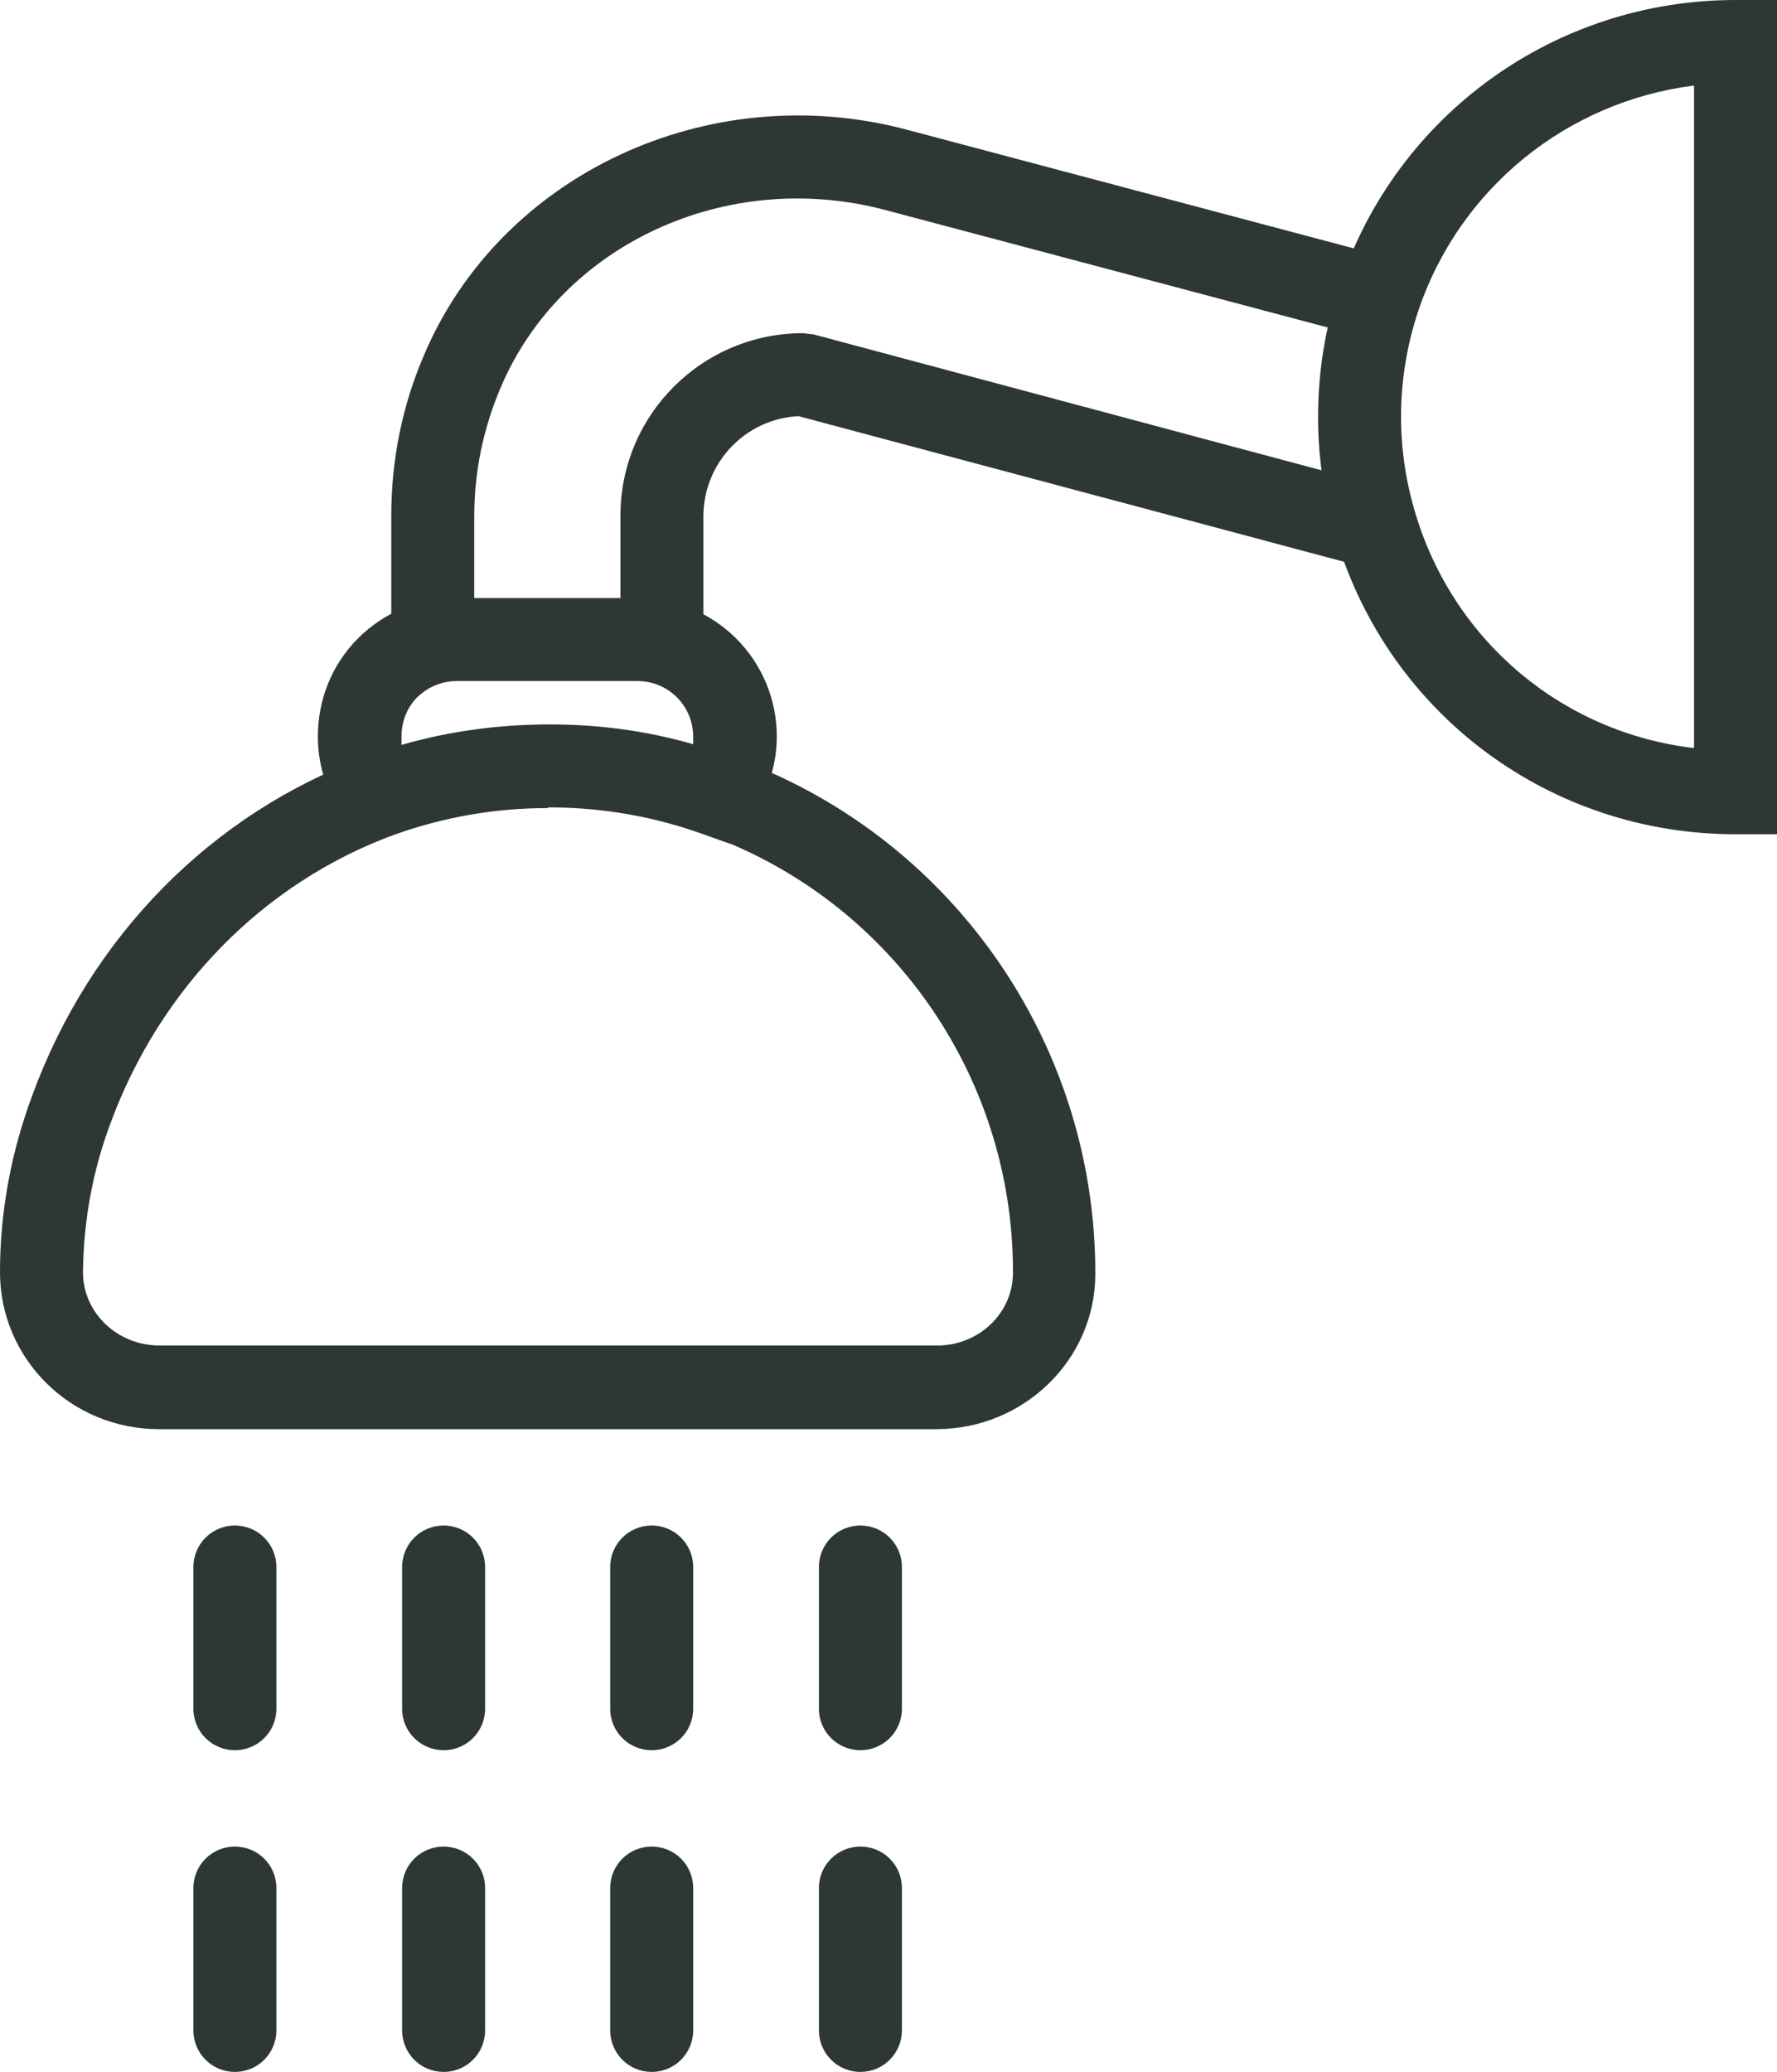
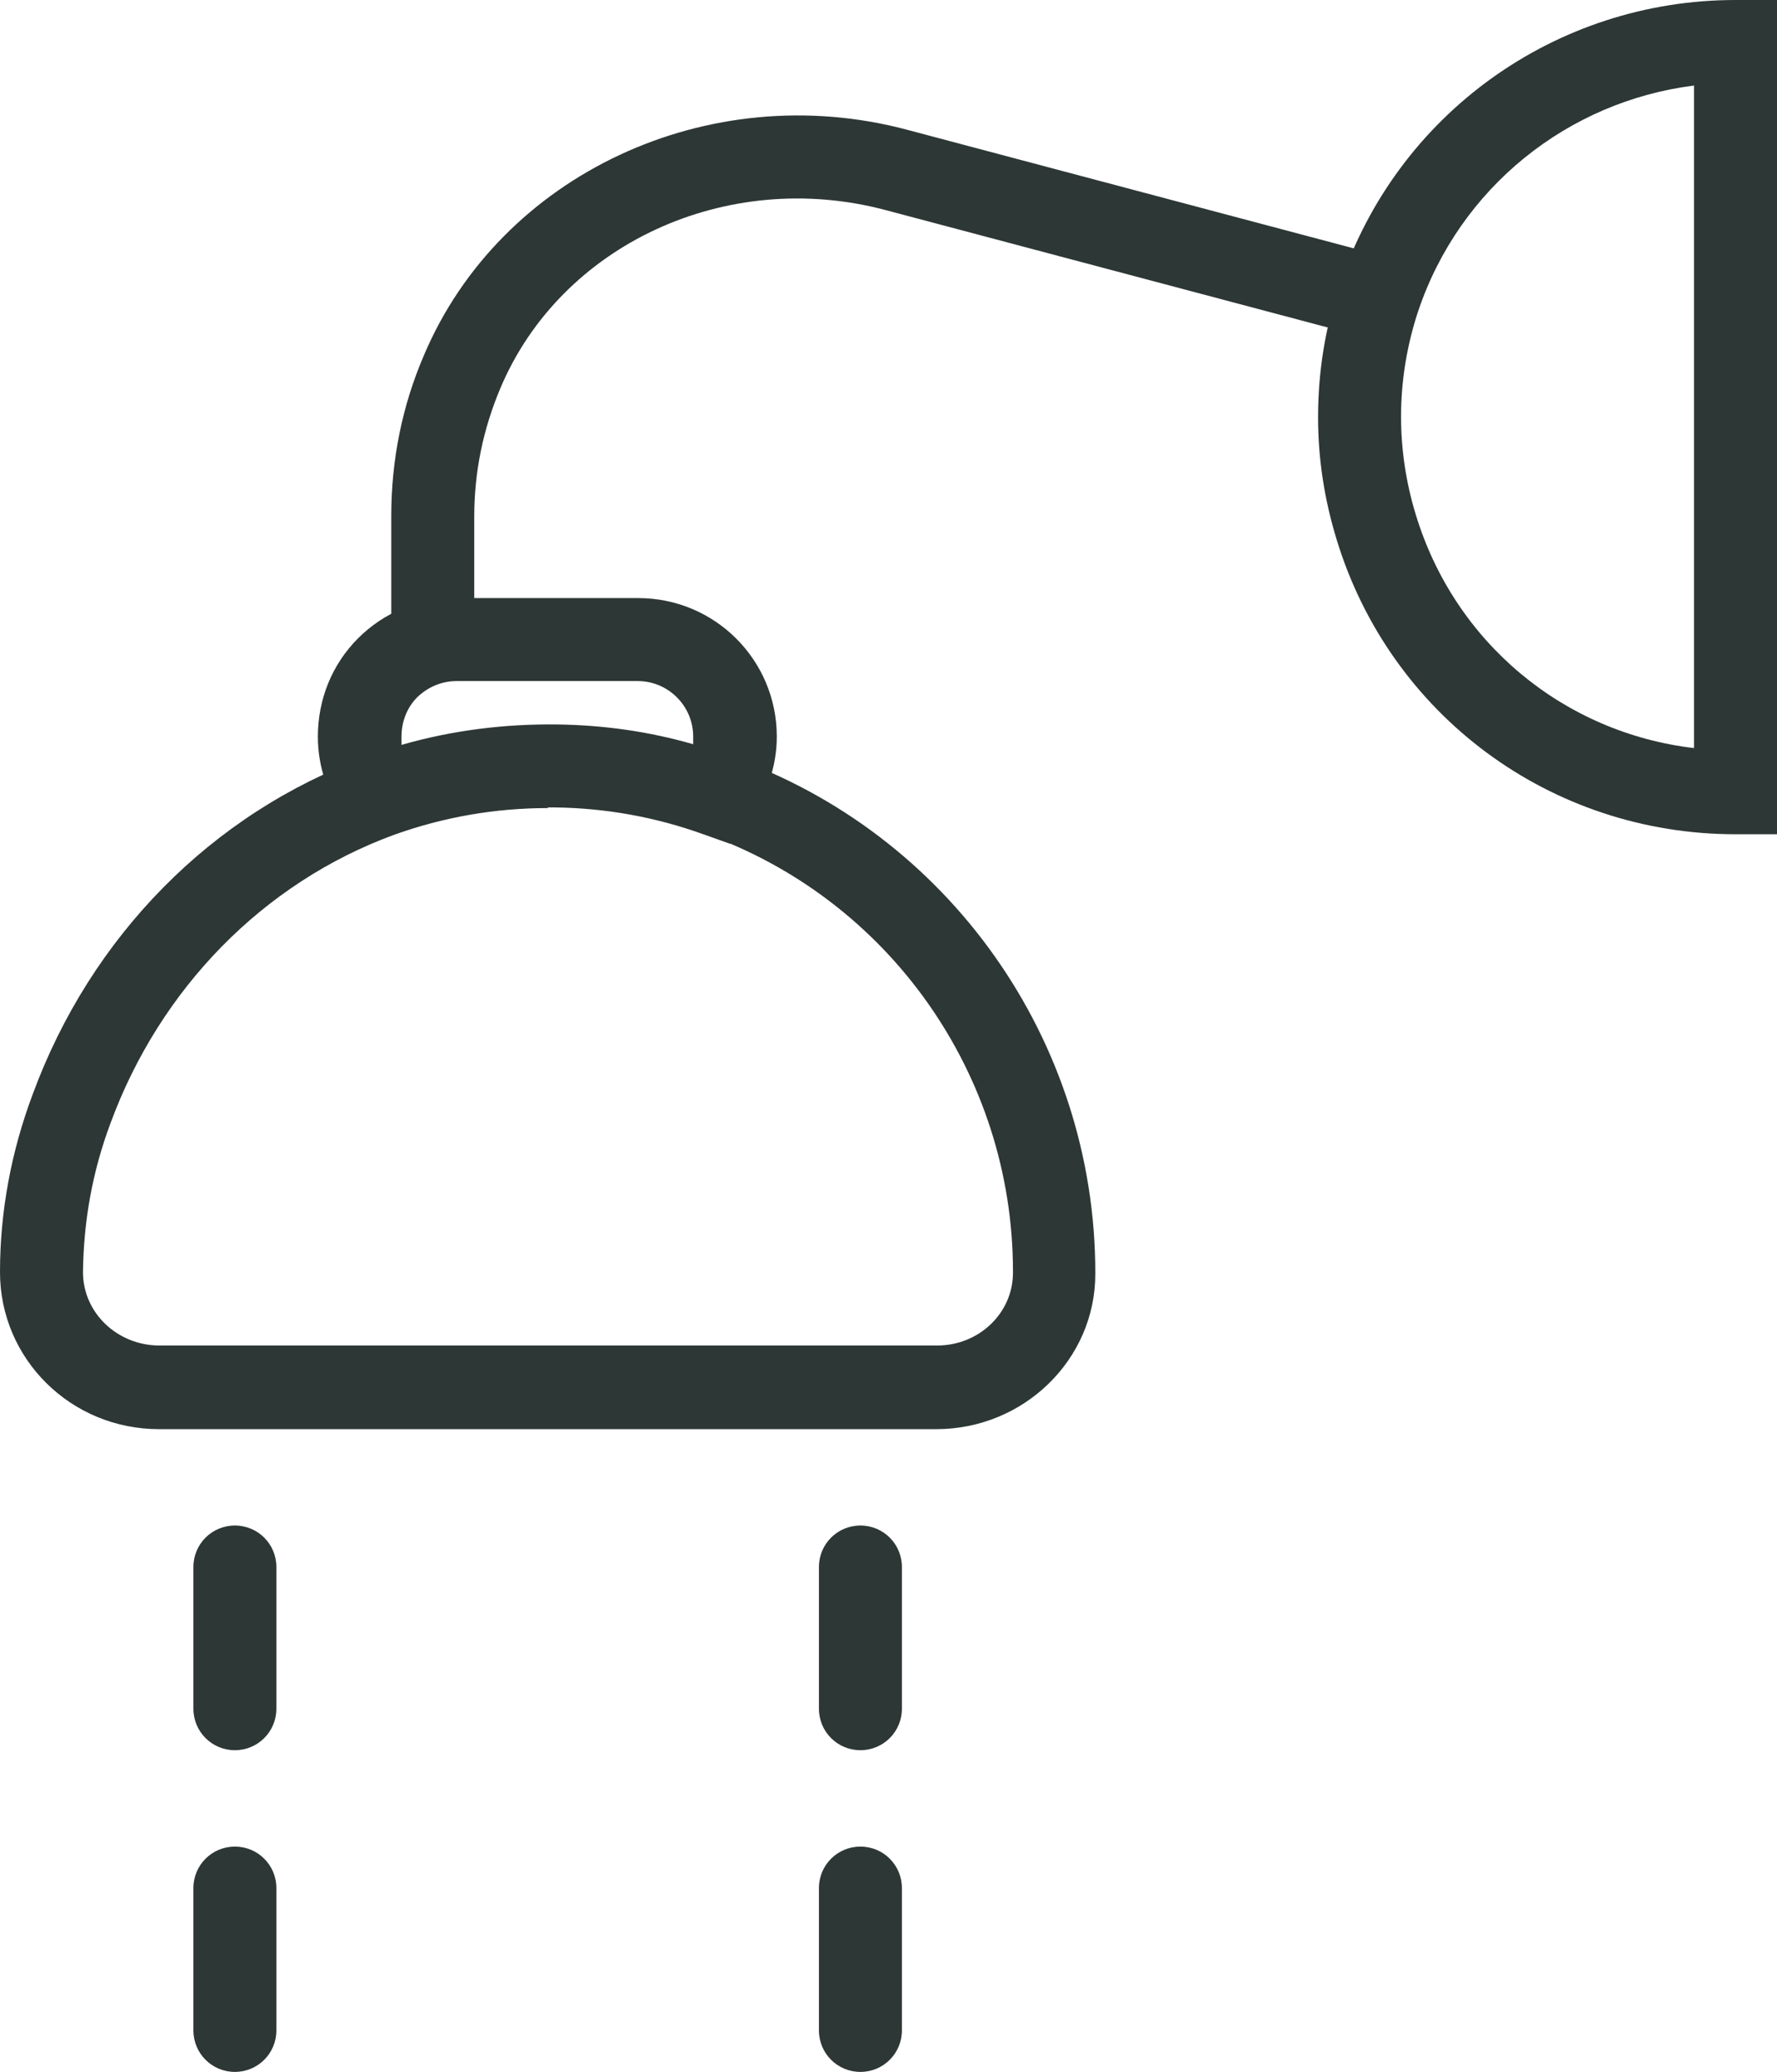
<svg xmlns="http://www.w3.org/2000/svg" id="Layer_2" data-name="Layer 2" viewBox="0 0 27.84 32.46">
  <defs>
    <style>
      .cls-1 {
        fill: #2d3735;
        stroke-width: 0px;
      }
    </style>
  </defs>
  <g id="Layer_1-2" data-name="Layer 1">
    <path class="cls-1" d="M8.58,12.66c-.82,0-1.63.14-2.41.42-2.04.75-3.66,2.4-4.44,4.52-.28.75-.42,1.52-.43,2.33,0,.64.54,1.15,1.2,1.15h12.18c.66,0,1.19-.51,1.19-1.14v-.02c0-3.09-1.95-5.85-4.86-6.87-.73-.26-1.5-.4-2.29-.41-.04,0-.09,0-.13,0M14.67,22.39H2.49c-1.38,0-2.49-1.1-2.49-2.46,0-.96.18-1.9.51-2.78.91-2.48,2.81-4.41,5.22-5.29.98-.35,1.99-.51,3.01-.5.93.01,1.84.18,2.7.49,3.42,1.2,5.72,4.45,5.72,8.09v.02c0,1.34-1.12,2.43-2.49,2.43" />
    <path class="cls-1" d="M7.16,10.67c-.24,0-.45.09-.62.25-.16.16-.25.38-.25.62,0,.04,0,.09,0,.13.8-.23,1.62-.33,2.44-.32.73.01,1.44.11,2.13.31,0-.04,0-.08,0-.12,0-.48-.39-.87-.87-.87h-2.85ZM5.72,13.24l-.29-.38c-.29-.38-.45-.84-.45-1.32,0-.58.22-1.13.63-1.54.41-.41.95-.63,1.54-.63h2.85c1.2,0,2.17.97,2.17,2.17,0,.47-.16.93-.44,1.3l-.29.38-.45-.16c-.73-.26-1.5-.4-2.29-.41-.86-.01-1.72.13-2.54.42l-.45.16Z" />
-     <path class="cls-1" d="M11.02,10.03h-1.3v-1.95c0-1.58,1.28-2.86,2.86-2.86l.17.02,8.97,2.4-.33,1.25-8.88-2.37c-.83.04-1.49.73-1.49,1.57v1.95Z" />
    <path class="cls-1" d="M7.43,10.03h-1.3v-1.95c0-.87.17-1.72.51-2.51,1.2-2.84,4.46-4.36,7.56-3.54l7.57,2.01-.33,1.26-7.57-2.01c-2.49-.66-5.08.54-6.03,2.79-.27.64-.41,1.31-.41,2.01v1.95Z" />
    <path class="cls-1" d="M26.54,1.34c-1.98.25-3.67,1.6-4.32,3.53-.18.54-.27,1.1-.27,1.66,0,.52.08,1.04.23,1.53.61,2.01,2.32,3.42,4.36,3.66V1.34ZM27.84,13.07h-.65c-2.89,0-5.41-1.86-6.25-4.62-.19-.62-.29-1.26-.29-1.91,0-.71.11-1.41.34-2.08.89-2.67,3.38-4.46,6.2-4.46h.65v13.07Z" />
    <path class="cls-1" d="M3.68,27.42c-.36,0-.65-.29-.65-.65v-2.22c0-.36.29-.65.65-.65s.65.29.65.65v2.22c0,.36-.29.65-.65.65" />
-     <path class="cls-1" d="M6.95,27.42c-.36,0-.65-.29-.65-.65v-2.22c0-.36.29-.65.65-.65s.65.29.65.65v2.22c0,.36-.29.65-.65.65" />
-     <path class="cls-1" d="M10.21,27.42c-.36,0-.65-.29-.65-.65v-2.22c0-.36.29-.65.65-.65s.65.29.65.65v2.22c0,.36-.29.65-.65.65" />
    <path class="cls-1" d="M13.48,27.42c-.36,0-.65-.29-.65-.65v-2.22c0-.36.29-.65.65-.65s.65.29.65.65v2.22c0,.36-.29.65-.65.65" />
    <path class="cls-1" d="M3.68,32.46c-.36,0-.65-.29-.65-.65v-2.23c0-.36.29-.65.65-.65s.65.29.65.65v2.23c0,.36-.29.65-.65.65" />
-     <path class="cls-1" d="M6.95,32.46c-.36,0-.65-.29-.65-.65v-2.23c0-.36.29-.65.65-.65s.65.29.65.65v2.23c0,.36-.29.65-.65.65" />
-     <path class="cls-1" d="M10.21,32.46c-.36,0-.65-.29-.65-.65v-2.23c0-.36.29-.65.65-.65s.65.29.65.65v2.23c0,.36-.29.65-.65.65" />
    <path class="cls-1" d="M13.48,32.46c-.36,0-.65-.29-.65-.65v-2.23c0-.36.29-.65.65-.65s.65.29.65.65v2.23c0,.36-.29.65-.65.65" />
  </g>
</svg>